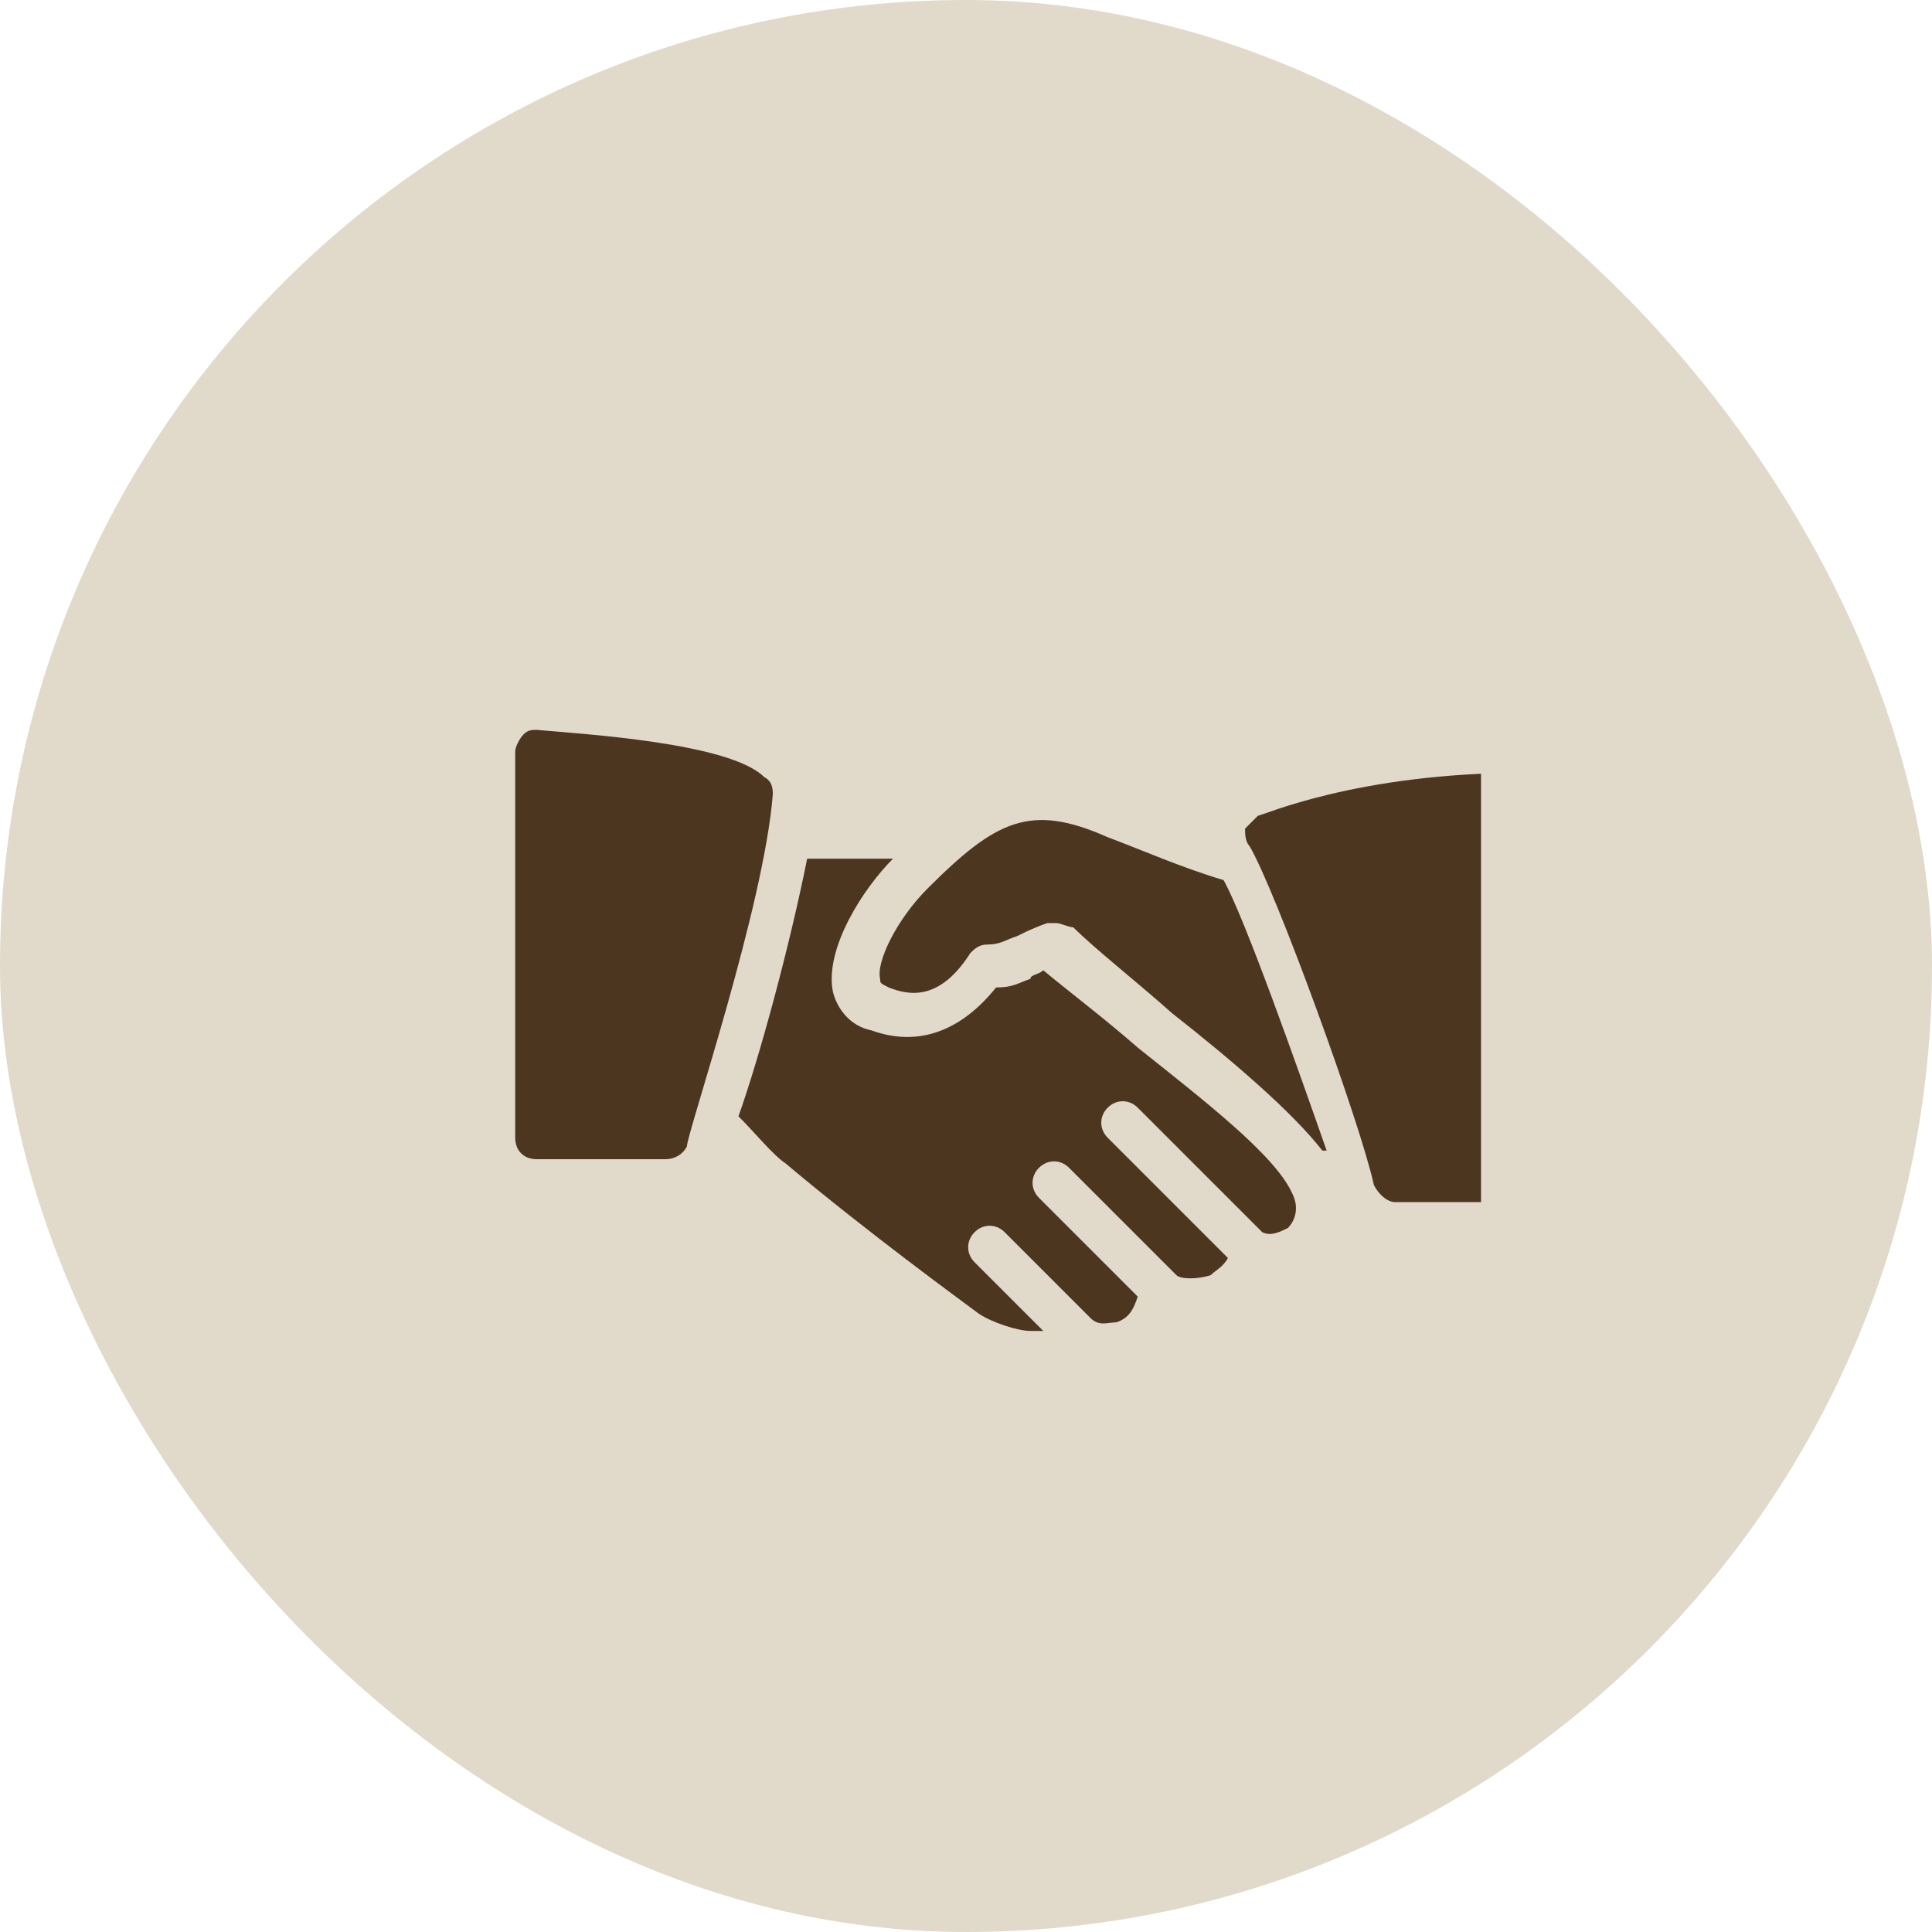
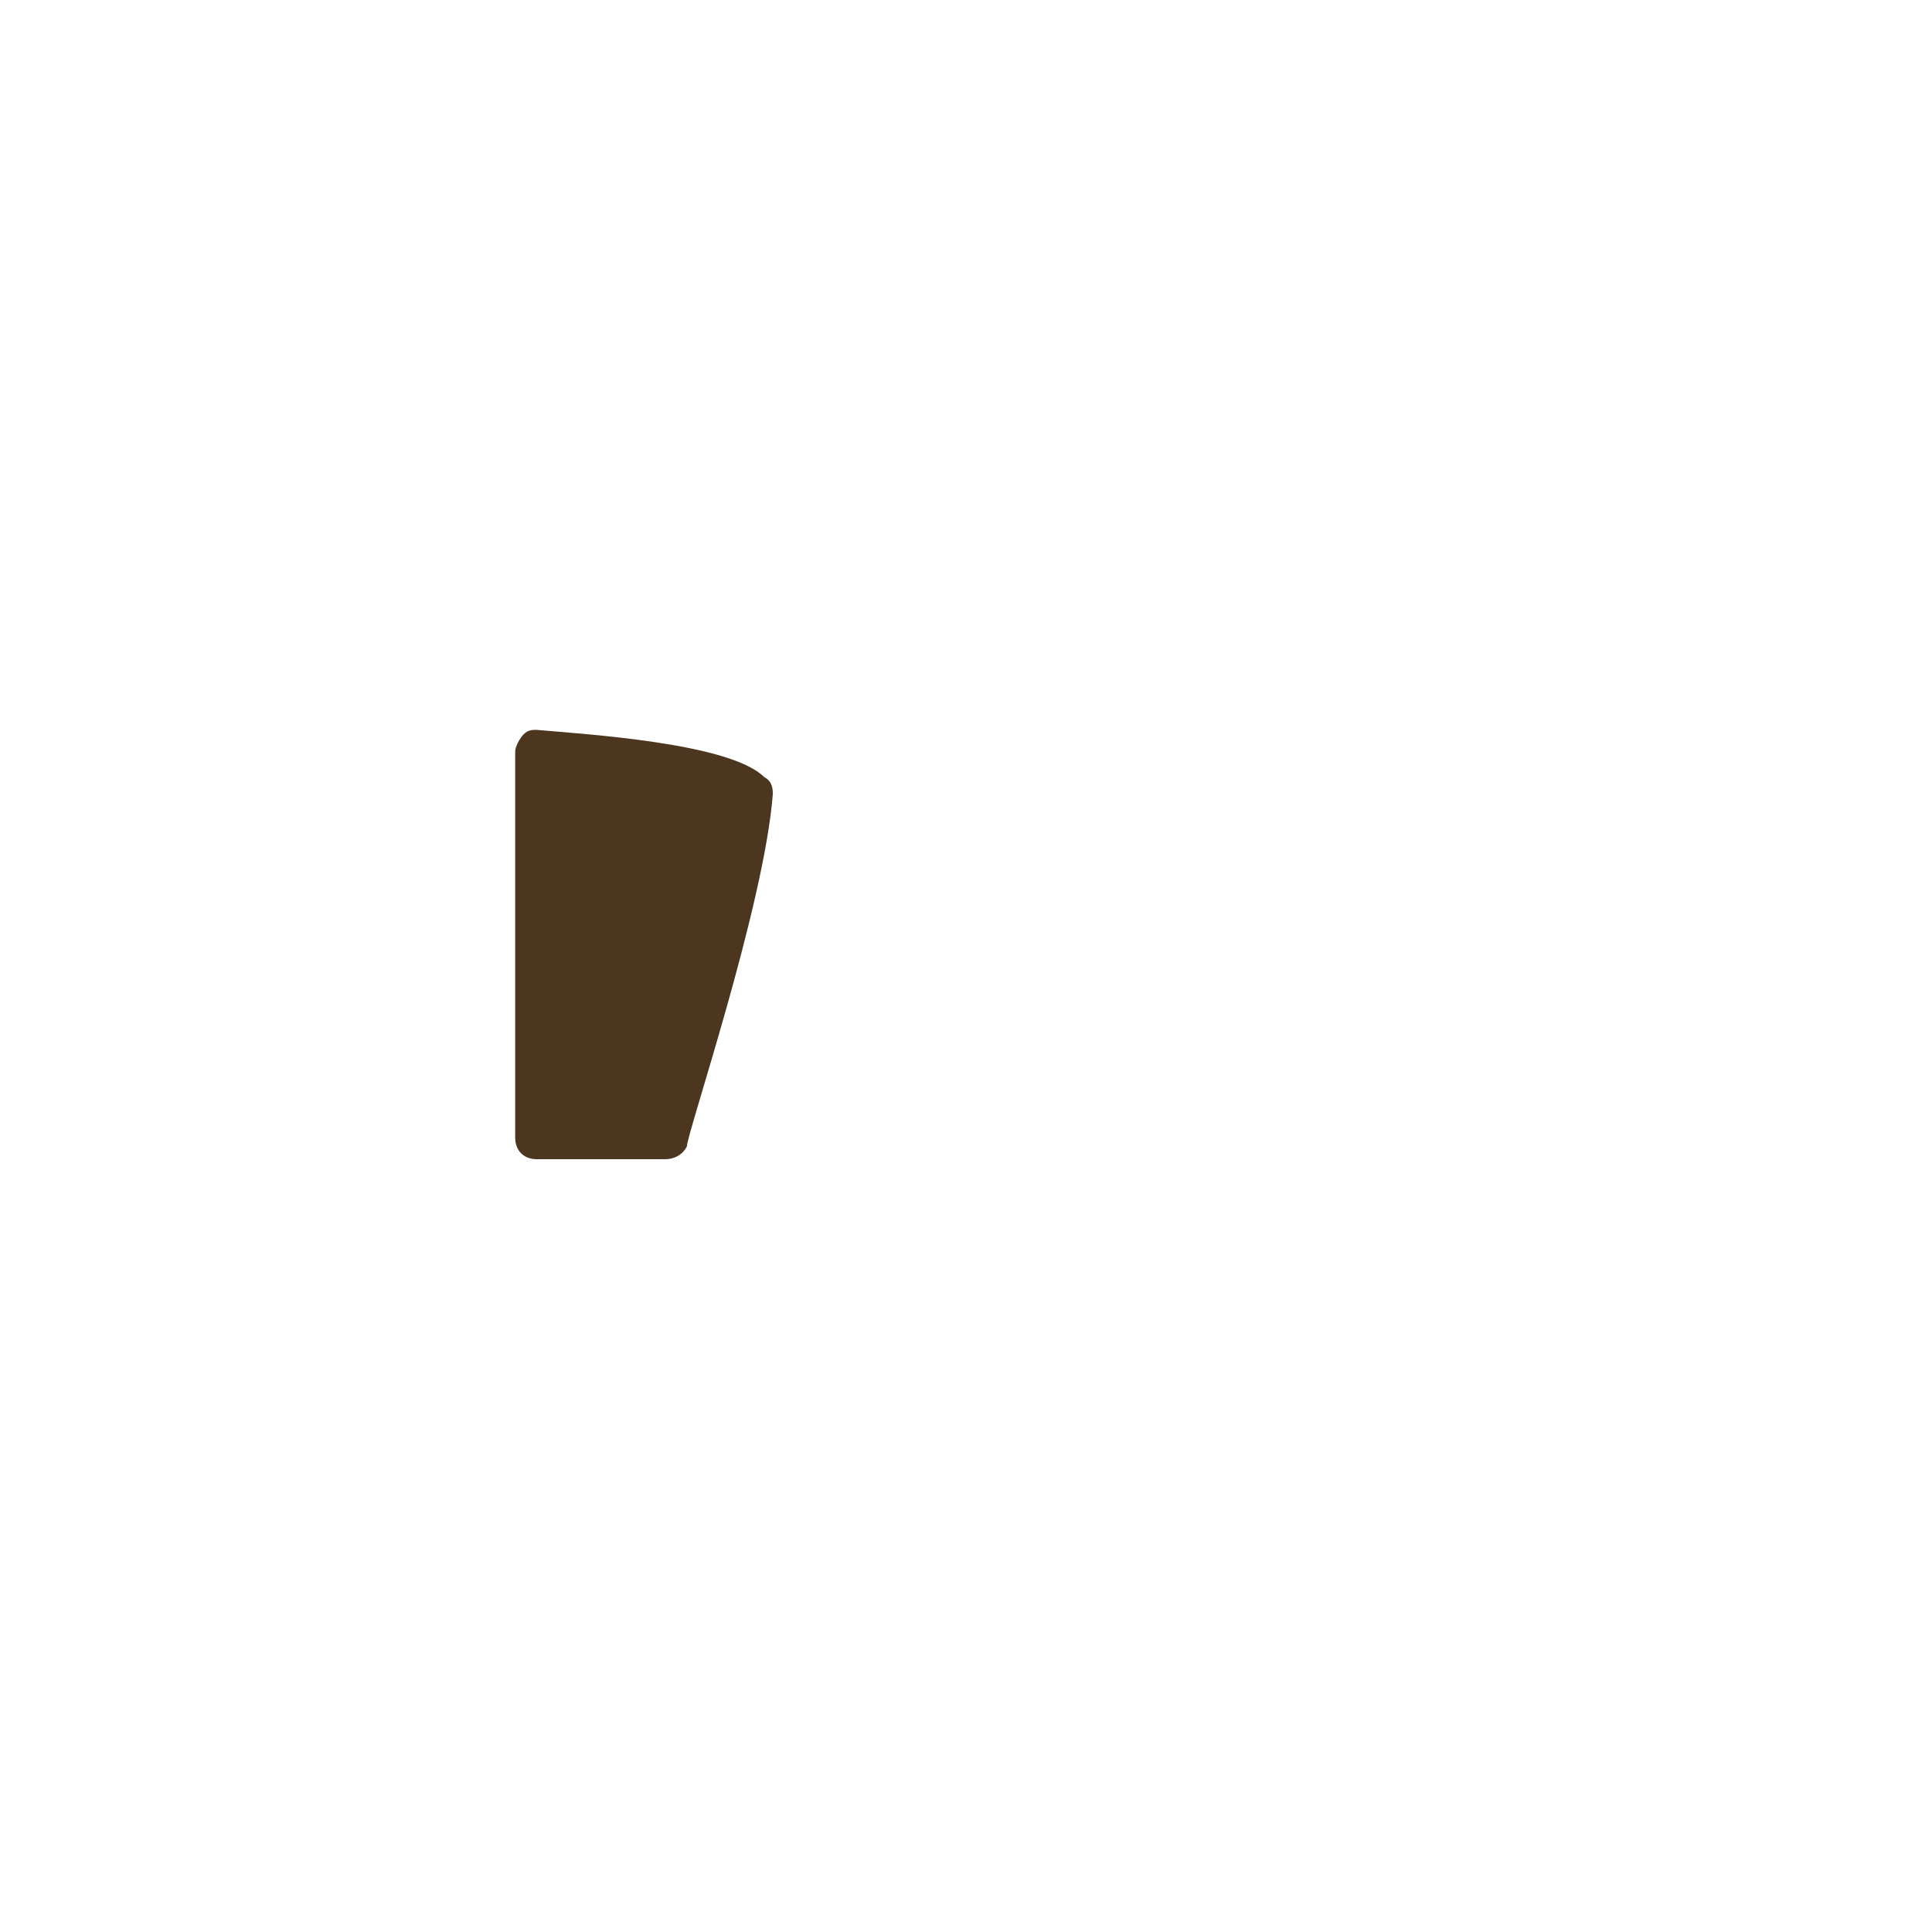
<svg xmlns="http://www.w3.org/2000/svg" width="150" height="150" viewBox="0 0 150 150" fill="none">
-   <rect width="150" height="150" rx="75" fill="#E1DACA" />
  <g clip-path="url(#clip0_1_5502)">
    <g filter="url(#filter0_d_1_5502)">
      <path d="M54.333 55.333C51.667 52.666 40.333 52 36.667 51.666C36.333 51.666 36 51.666 35.667 52C35.333 52.333 35 53 35 53.333V83.333C35 84.333 35.667 85 36.667 85H46.667C47.333 85 48 84.667 48.333 84C48.333 83 54.333 65.333 55 56.667C55 56.333 55 55.667 54.333 55.333Z" fill="#4C361F" />
    </g>
    <g filter="url(#filter1_d_1_5502)">
-       <path d="M90 63.333C86.667 62.333 83.667 61 81 60C75 57.333 72.334 58.667 67 64C64.667 66.333 63 69.667 63.334 71C63.334 71.333 63.334 71.333 64 71.667C65.667 72.333 68 72.667 70.334 69C70.667 68.667 71 68.333 71.667 68.333C72.667 68.333 73 68 74 67.666C74.667 67.333 75.333 67 76.333 66.666C76.667 66.666 76.667 66.666 77 66.666C77.333 66.666 78 67 78.333 67C80 68.667 83 71 86 73.667C90.667 77.333 95.334 81.333 97.667 84.333H98C95.667 77.667 91.667 66.333 90 63.333Z" fill="#4C361F" />
-     </g>
+       </g>
    <g filter="url(#filter2_d_1_5502)">
-       <path d="M113.333 55C100.333 55 92.999 58.333 92.666 58.333C92.333 58.667 91.999 59 91.666 59.333C91.666 59.667 91.666 60.333 91.999 60.667C93.999 64 100.666 82.333 101.666 87C101.999 87.667 102.666 88.333 103.333 88.333H113.333C114.333 88.333 114.999 87.666 114.999 86.666V56.666C114.999 55.667 114.333 55 113.333 55Z" fill="#4C361F" />
-     </g>
+       </g>
    <g filter="url(#filter3_d_1_5502)">
-       <path d="M95.334 87.667C94.001 84.667 88.334 80.334 83.334 76.334C80.667 74 78.001 72 76.001 70.334C75.667 70.667 75.001 70.667 75.001 71C74.001 71.334 73.667 71.667 72.334 71.667C69.667 75 66.334 76.334 62.667 75C61.001 74.667 60.001 73.334 59.667 72C59.001 68.667 62.001 64 64.334 61.667H57.667C56.334 68.334 54.001 77 52.334 81.667C53.667 83 55.001 84.667 56.001 85.334C62.334 90.667 69.667 96 71.001 97C72.001 97.667 74.001 98.334 75.001 98.334C75.334 98.334 75.667 98.334 76.001 98.334L70.667 93C70.001 92.334 70.001 91.334 70.667 90.667C71.334 90 72.334 90 73.001 90.667L79.667 97.334C80.334 98 81.001 97.667 81.667 97.667C82.667 97.334 83.001 96.667 83.334 95.667L75.667 88C75.001 87.334 75.001 86.334 75.667 85.667C76.334 85 77.334 85 78.001 85.667L86.334 94C86.667 94.334 88.001 94.334 89.001 94C89.334 93.667 90.001 93.334 90.334 92.667L81.001 83.334C80.334 82.667 80.334 81.667 81.001 81C81.667 80.334 82.667 80.334 83.334 81L93.001 90.667C93.667 91 94.334 90.667 95.001 90.334C95.334 90 96.001 89 95.334 87.667Z" fill="#4C361F" />
-     </g>
+       </g>
  </g>
  <defs>
    <filter id="filter0_d_1_5502" x="35" y="51.666" width="25" height="38.334" filterUnits="userSpaceOnUse" color-interpolation-filters="sRGB">
      <feFlood flood-opacity="0" result="BackgroundImageFix" />
      <feColorMatrix in="SourceAlpha" type="matrix" values="0 0 0 0 0 0 0 0 0 0 0 0 0 0 0 0 0 0 127 0" result="hardAlpha" />
      <feOffset dx="5" dy="5" />
      <feComposite in2="hardAlpha" operator="out" />
      <feColorMatrix type="matrix" values="0 0 0 0 0.686 0 0 0 0 0.565 0 0 0 0 0.443 0 0 0 0.3 0" />
      <feBlend mode="normal" in2="BackgroundImageFix" result="effect1_dropShadow_1_5502" />
      <feBlend mode="normal" in="SourceGraphic" in2="effect1_dropShadow_1_5502" result="shape" />
    </filter>
    <filter id="filter1_d_1_5502" x="63.291" y="58.666" width="39.709" height="30.667" filterUnits="userSpaceOnUse" color-interpolation-filters="sRGB">
      <feFlood flood-opacity="0" result="BackgroundImageFix" />
      <feColorMatrix in="SourceAlpha" type="matrix" values="0 0 0 0 0 0 0 0 0 0 0 0 0 0 0 0 0 0 127 0" result="hardAlpha" />
      <feOffset dx="5" dy="5" />
      <feComposite in2="hardAlpha" operator="out" />
      <feColorMatrix type="matrix" values="0 0 0 0 0.686 0 0 0 0 0.565 0 0 0 0 0.443 0 0 0 0.3 0" />
      <feBlend mode="normal" in2="BackgroundImageFix" result="effect1_dropShadow_1_5502" />
      <feBlend mode="normal" in="SourceGraphic" in2="effect1_dropShadow_1_5502" result="shape" />
    </filter>
    <filter id="filter2_d_1_5502" x="91.666" y="55" width="28.333" height="38.333" filterUnits="userSpaceOnUse" color-interpolation-filters="sRGB">
      <feFlood flood-opacity="0" result="BackgroundImageFix" />
      <feColorMatrix in="SourceAlpha" type="matrix" values="0 0 0 0 0 0 0 0 0 0 0 0 0 0 0 0 0 0 127 0" result="hardAlpha" />
      <feOffset dx="5" dy="5" />
      <feComposite in2="hardAlpha" operator="out" />
      <feColorMatrix type="matrix" values="0 0 0 0 0.686 0 0 0 0 0.565 0 0 0 0 0.443 0 0 0 0.3 0" />
      <feBlend mode="normal" in2="BackgroundImageFix" result="effect1_dropShadow_1_5502" />
      <feBlend mode="normal" in="SourceGraphic" in2="effect1_dropShadow_1_5502" result="shape" />
    </filter>
    <filter id="filter3_d_1_5502" x="52.334" y="61.667" width="48.285" height="41.666" filterUnits="userSpaceOnUse" color-interpolation-filters="sRGB">
      <feFlood flood-opacity="0" result="BackgroundImageFix" />
      <feColorMatrix in="SourceAlpha" type="matrix" values="0 0 0 0 0 0 0 0 0 0 0 0 0 0 0 0 0 0 127 0" result="hardAlpha" />
      <feOffset dx="5" dy="5" />
      <feComposite in2="hardAlpha" operator="out" />
      <feColorMatrix type="matrix" values="0 0 0 0 0.686 0 0 0 0 0.565 0 0 0 0 0.443 0 0 0 0.3 0" />
      <feBlend mode="normal" in2="BackgroundImageFix" result="effect1_dropShadow_1_5502" />
      <feBlend mode="normal" in="SourceGraphic" in2="effect1_dropShadow_1_5502" result="shape" />
    </filter>
    <clipPath id="clip0_1_5502">
      <rect width="80" height="80" fill="white" transform="translate(35 35)" />
    </clipPath>
  </defs>
</svg>